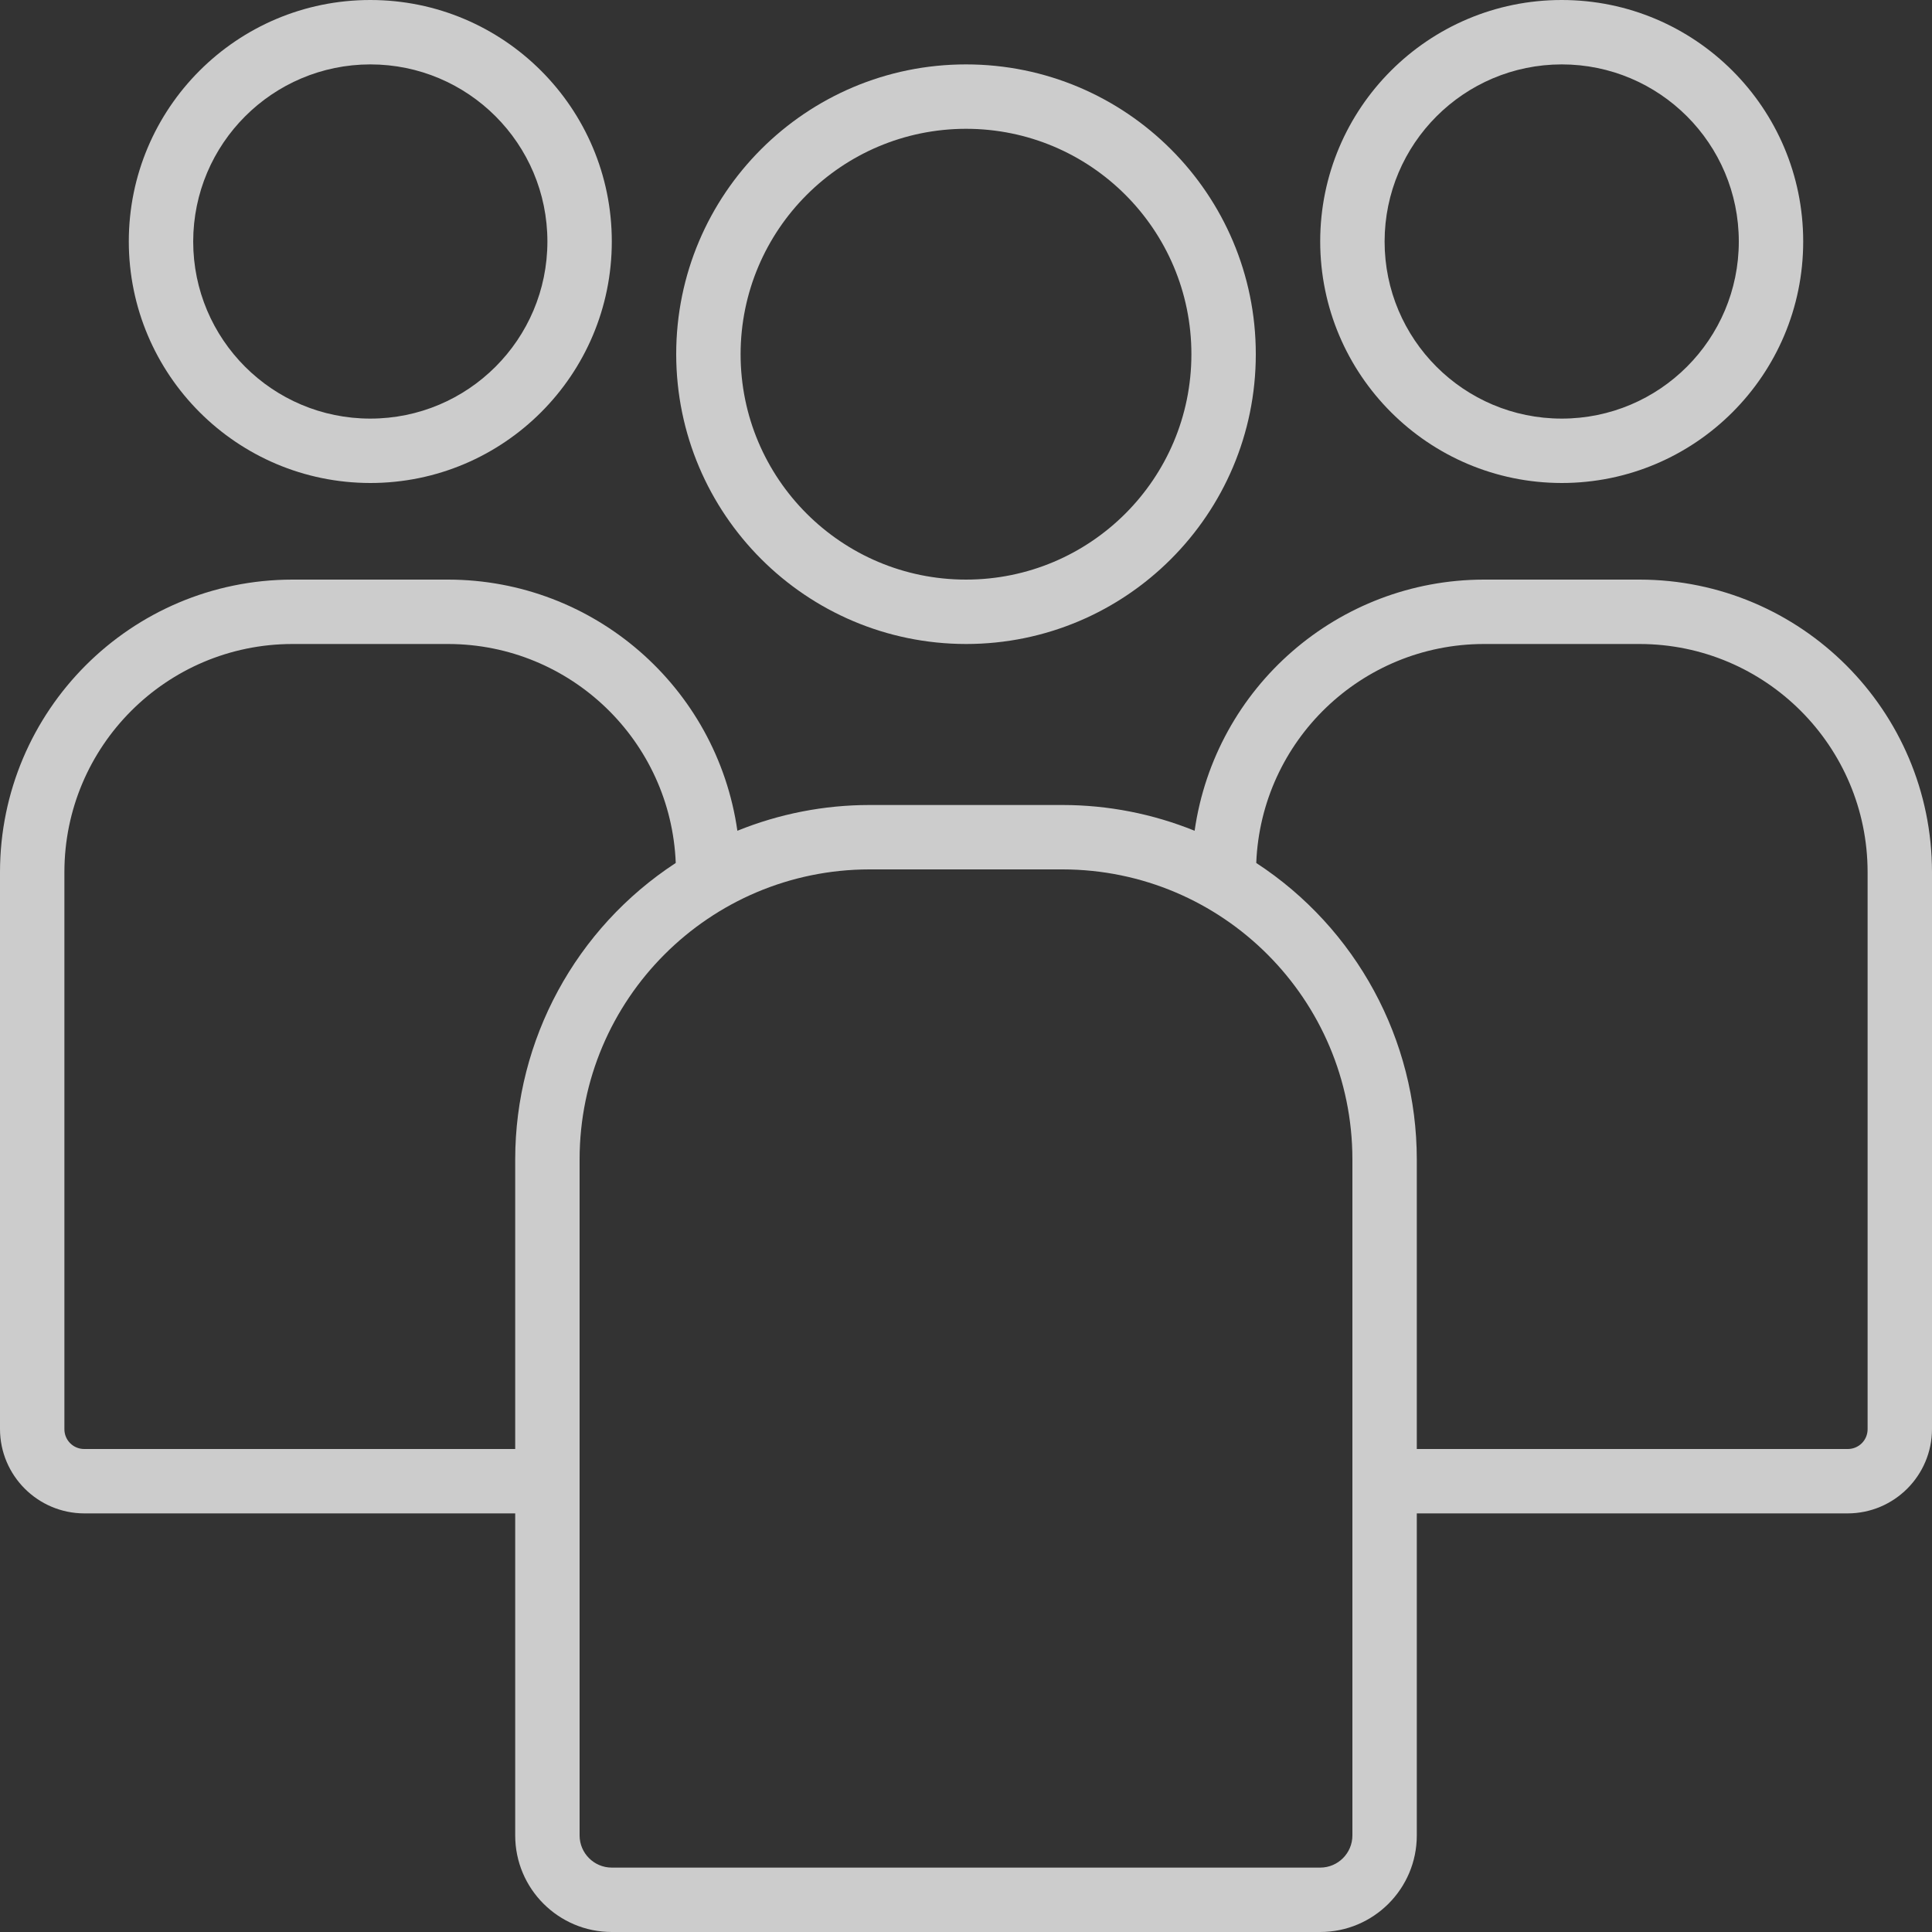
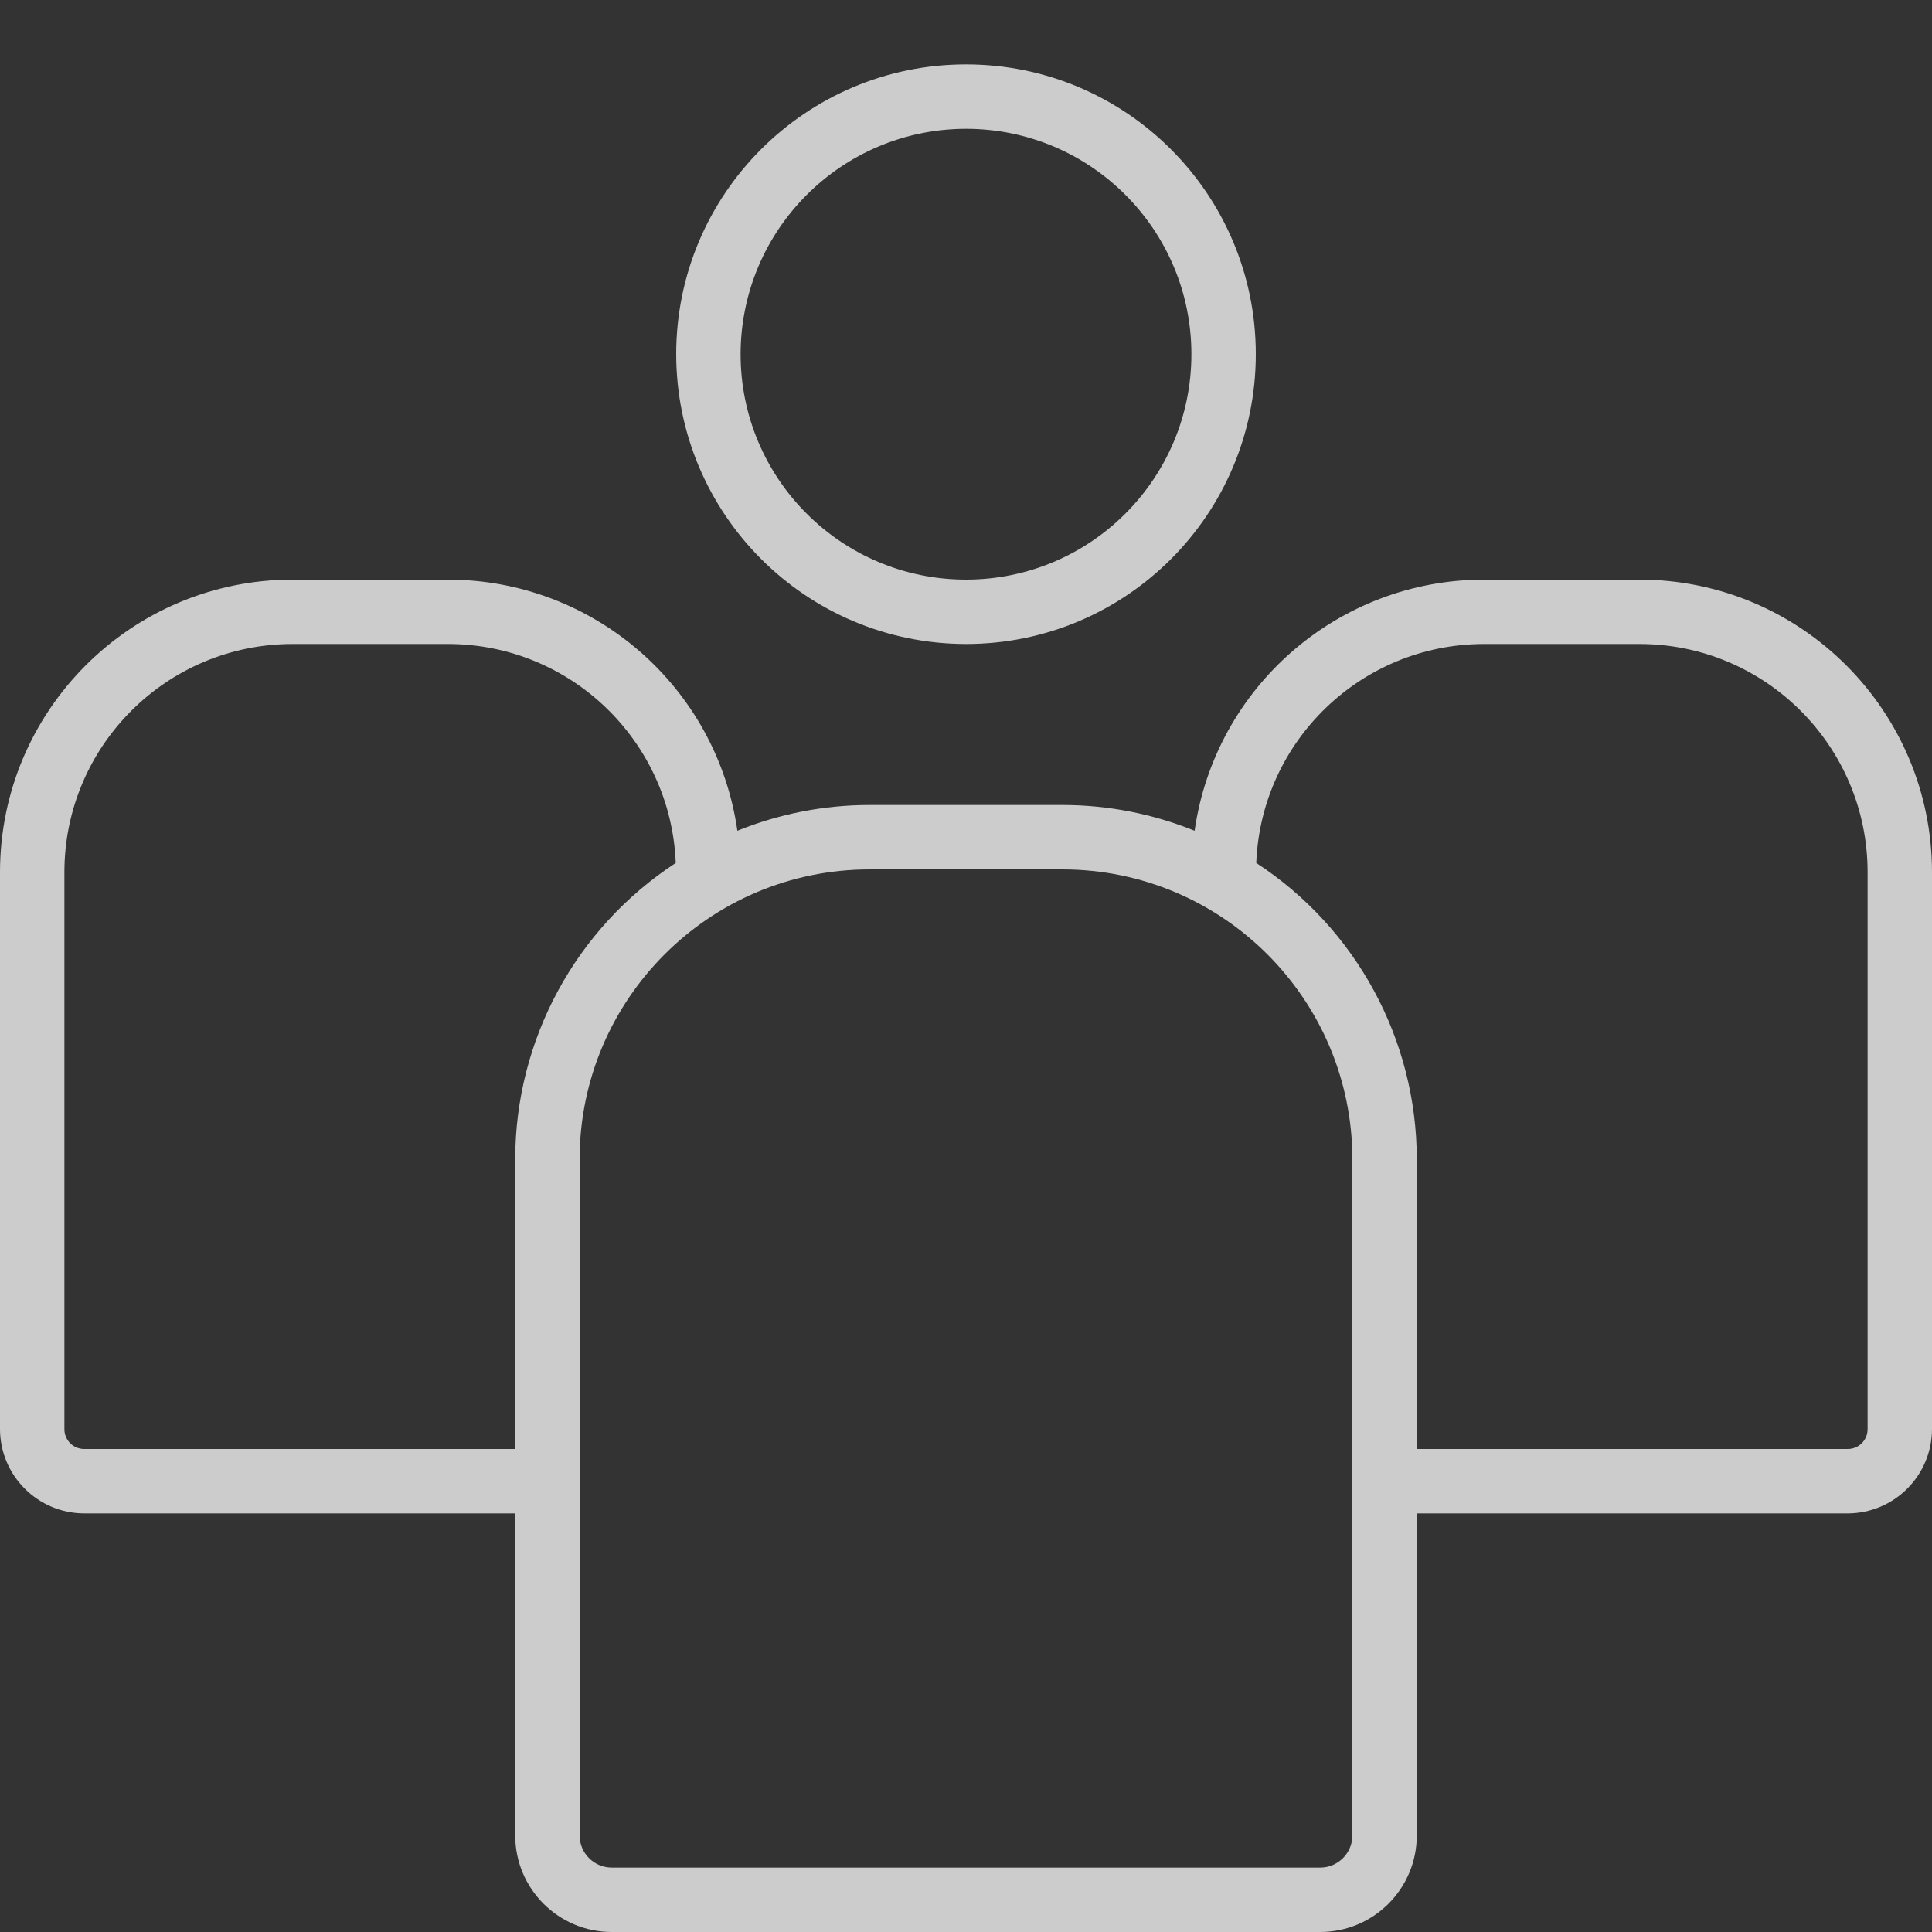
<svg xmlns="http://www.w3.org/2000/svg" xmlns:ns1="http://www.serif.com/" width="100%" height="100%" viewBox="0 0 300 300" version="1.1" xml:space="preserve" style="fill-rule:evenodd;clip-rule:evenodd;stroke-linejoin:round;stroke-miterlimit:2;">
  <rect x="0" y="0" width="300" height="300" fill="#333333" stroke="none" />
  <g opacity="0.75">
    <g id="Page-1">
      <g id="_004---Team" ns1:id="004---Team">
        <path id="Shape" d="M150,100C174.853,100 195,79.853 195,55C195,30.147 174.853,10 150,10C125.147,10 105,30.147 105,55C105.028,79.841 125.159,99.972 150,100ZM150,20C169.33,20 185,35.67 185,55C185,74.33 169.33,90 150,90C130.67,90 115,74.33 115,55C115.022,35.679 130.679,20.022 150,20Z" style="fill:white;fill-rule:nonzero;" />
        <path id="Shape1" ns1:id="Shape" d="M13.1,235L80,235L80,285C80,293.284 86.716,300 95,300L205,300C213.284,300 220,293.284 220,285L220,235L286.9,235C294.13,234.989 299.989,229.13 300,221.9L300,135.4C299.972,110.338 279.662,90.028 254.6,90L230.4,90C207.821,90.036 188.696,106.649 185.5,129C178.987,126.361 172.027,125.003 165,125L135,125C127.973,125.003 121.013,126.361 114.5,129C111.304,106.649 92.179,90.036 69.6,90L45.4,90C20.338,90.028 0.028,110.338 0,135.4L0,221.9C0.011,229.13 5.87,234.989 13.1,235ZM230.4,100L254.6,100C274.142,100.022 289.978,115.858 290,135.4L290,221.9C290.009,222.725 289.686,223.519 289.102,224.102C288.519,224.686 287.725,225.009 286.9,225L220,225L220,180C219.982,161.443 210.608,144.146 195.07,134C195.829,115.028 211.413,100.03 230.4,100ZM165,135C189.841,135.028 209.972,155.159 210,180L210,285C210,287.761 207.761,290 205,290L95,290C92.239,290 90,287.761 90,285L90,180C90.028,155.159 110.159,135.028 135,135L165,135ZM10,135.4C10.022,115.858 25.858,100.022 45.4,100L69.6,100C88.587,100.03 104.171,115.028 104.93,134C89.392,144.146 80.018,161.443 80,180L80,225L13.1,225C12.275,225.009 11.481,224.686 10.898,224.102C10.314,223.519 9.991,222.725 10,221.9L10,135.4Z" style="fill:white;fill-rule:nonzero;" />
-         <path id="Shape2" ns1:id="Shape" d="M57.5,75C78.211,75 95,58.211 95,37.5C95,16.789 78.211,0 57.5,0C36.789,0 20,16.789 20,37.5C20.022,58.202 36.798,74.978 57.5,75ZM57.5,10C72.688,10 85,22.312 85,37.5C85,52.688 72.688,65 57.5,65C42.312,65 30,52.688 30,37.5C30.017,22.319 42.319,10.017 57.5,10Z" style="fill:white;fill-rule:nonzero;" />
-         <path id="Shape3" ns1:id="Shape" d="M242.5,75C263.211,75 280,58.211 280,37.5C280,16.789 263.211,0 242.5,0C221.789,0 205,16.789 205,37.5C205.022,58.202 221.798,74.978 242.5,75ZM242.5,10C257.688,10 270,22.312 270,37.5C270,52.688 257.688,65 242.5,65C227.312,65 215,52.688 215,37.5C215.017,22.319 227.319,10.017 242.5,10Z" style="fill:white;fill-rule:nonzero;" />
      </g>
    </g>
  </g>
</svg>